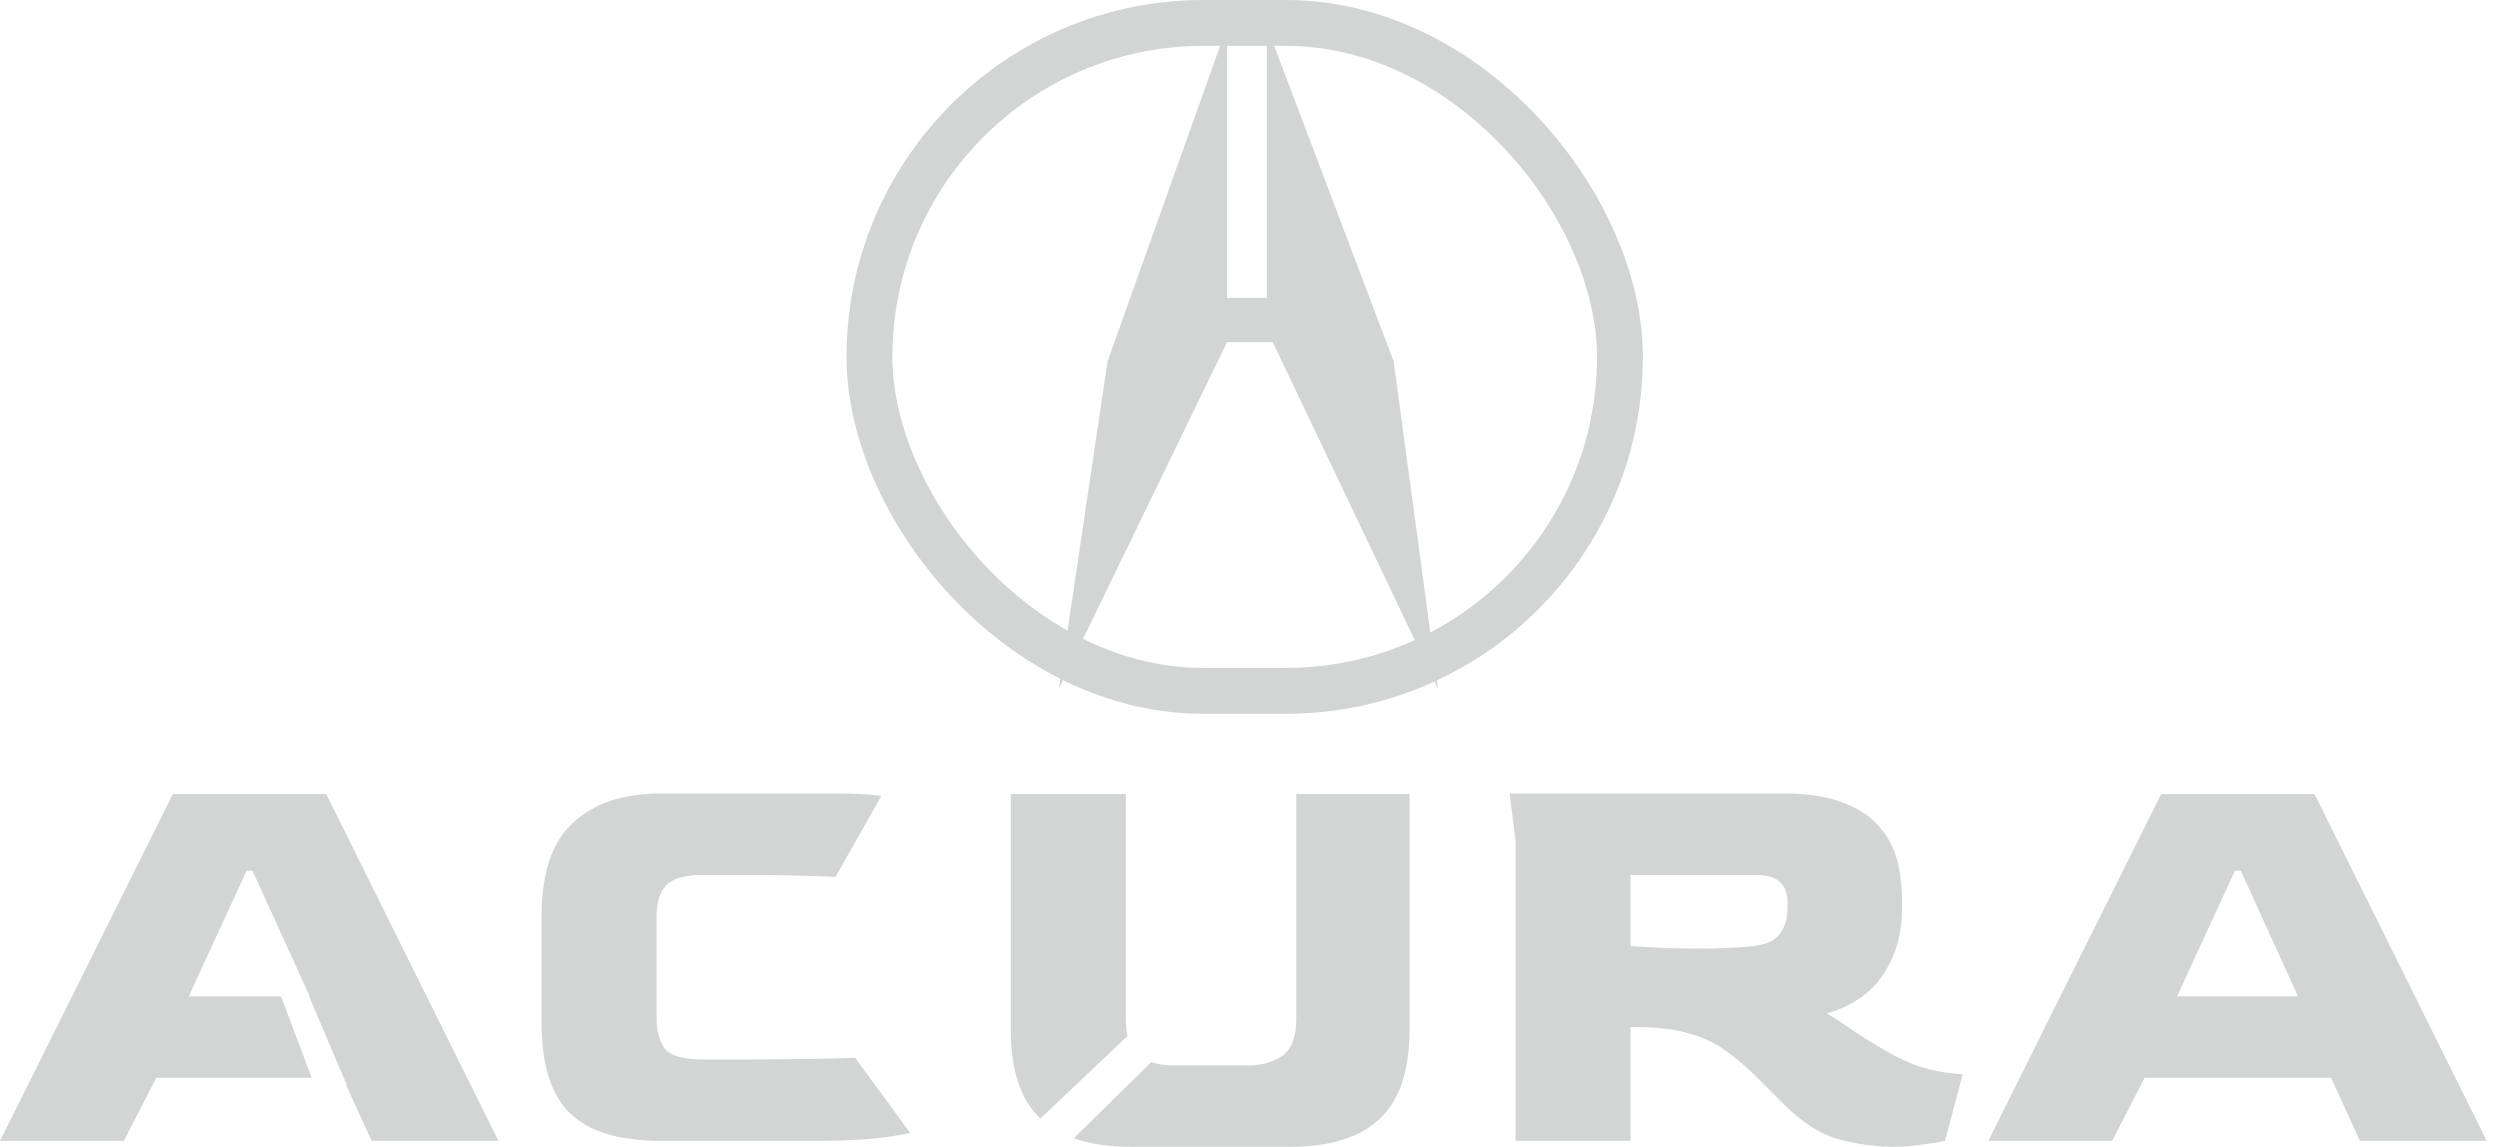
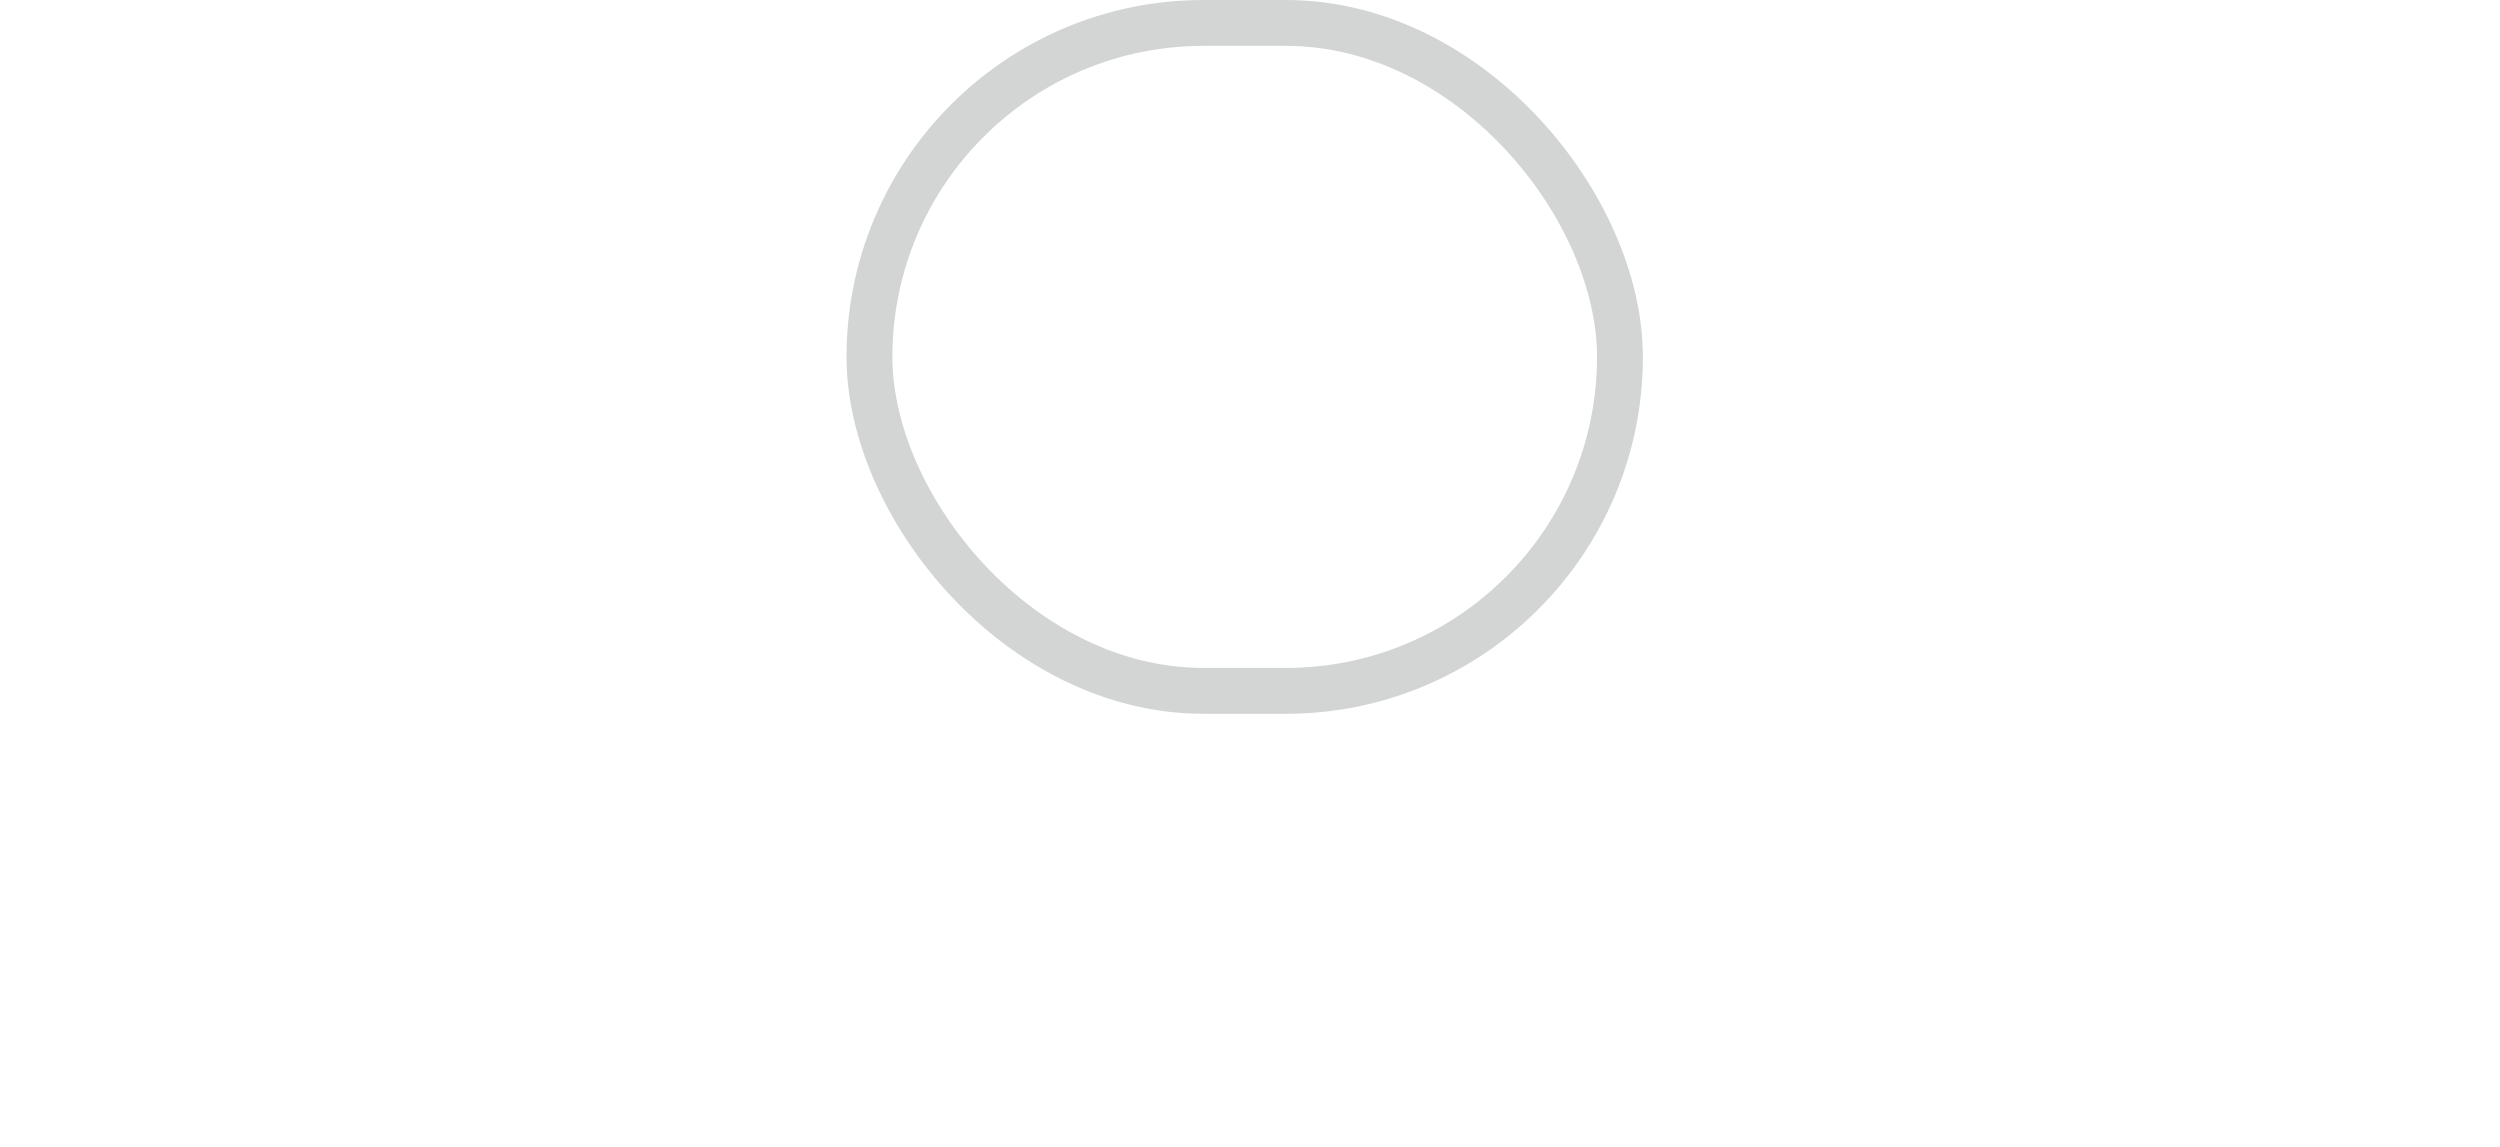
<svg xmlns="http://www.w3.org/2000/svg" width="109" height="50" viewBox="0 0 109 50" fill="none">
  <rect x="37.908" y="1" width="32.722" height="29.121" rx="14.561" stroke="#D3D5D5" stroke-width="2" />
-   <path d="M48.29 15.753L46.168 30.028L53.498 14.918H55.492L62.693 30.028L60.764 15.753L55.234 1.157V12.989H53.498V1.157L48.29 15.753Z" fill="#D3D5D5" />
-   <path fill-rule="evenodd" clip-rule="evenodd" d="M37.284 46.119C36 46.169 34.152 46.194 31.74 46.194H30.686C29.811 46.194 29.245 46.039 28.988 45.731C28.748 45.405 28.628 44.95 28.628 44.367V39.969C28.628 39.352 28.765 38.898 29.04 38.606C29.331 38.297 29.88 38.143 30.686 38.143H31.997C33.759 38.143 35.236 38.173 36.429 38.233L38.43 34.697C37.876 34.628 37.181 34.594 36.344 34.594H28.834C27.171 34.594 25.884 35.022 24.976 35.88C24.067 36.72 23.613 38.066 23.613 39.918V44.625C23.613 46.425 24.024 47.728 24.847 48.534C25.67 49.34 26.999 49.743 28.834 49.743H35.469C36.944 49.743 38.093 49.674 38.916 49.537C39.2 49.491 39.456 49.442 39.684 49.392L37.284 46.119ZM46.816 49.628C47.514 49.876 48.339 50 49.291 50H56.261C57.993 50 59.288 49.597 60.145 48.791C61.02 47.985 61.457 46.682 61.457 44.882V34.62H56.519V44.419C56.519 45.208 56.313 45.748 55.901 46.039C55.49 46.314 55.01 46.451 54.461 46.451H51.143C50.795 46.451 50.481 46.402 50.2 46.304L46.816 49.628ZM49.159 45.172C49.11 44.954 49.086 44.703 49.086 44.419V34.62H44.07V44.882C44.07 46.667 44.5 47.963 45.359 48.77L49.159 45.172ZM13.476 43.441H13.503L11.008 37.963H10.751L8.23 43.441H12.253L13.59 46.991H6.816L5.401 49.743H0L7.536 34.62H14.223L21.733 49.743H16.204L15.085 47.3H15.121L13.476 43.441ZM82.513 50C81.827 50 81.064 49.897 80.224 49.691C79.384 49.469 78.552 48.937 77.729 48.097L76.649 47.017C76.135 46.502 75.637 46.082 75.157 45.756C74.694 45.431 74.163 45.191 73.562 45.036C72.962 44.865 72.208 44.779 71.299 44.779H71.093V49.743H66.078V36.677L65.821 34.594H77.729C78.826 34.594 79.71 34.731 80.378 35.005C81.064 35.263 81.587 35.614 81.947 36.06C82.325 36.489 82.582 36.977 82.719 37.526C82.856 38.075 82.925 38.632 82.925 39.198V39.686C82.925 40.715 82.659 41.641 82.127 42.464C81.613 43.27 80.79 43.844 79.658 44.187C80.087 44.445 80.49 44.71 80.867 44.985C81.261 45.242 81.707 45.516 82.204 45.808C82.77 46.133 83.293 46.374 83.773 46.528C84.271 46.665 84.682 46.751 85.008 46.785C85.334 46.819 85.522 46.837 85.574 46.837L84.802 49.743C84.596 49.794 84.279 49.846 83.85 49.897C83.439 49.966 82.993 50 82.513 50ZM74.077 41.358C74.506 41.358 74.917 41.35 75.311 41.332C75.723 41.315 76.092 41.29 76.417 41.255C77 41.187 77.395 41.007 77.6 40.715C77.823 40.407 77.935 40.038 77.935 39.609V39.326C77.935 38.949 77.823 38.657 77.6 38.452C77.395 38.246 77.009 38.143 76.443 38.143H71.093V41.255C71.522 41.272 71.994 41.298 72.508 41.332C73.022 41.35 73.545 41.358 74.077 41.358ZM94.226 34.62L86.69 49.743H92.091L93.506 46.991H101.633L102.894 49.743H108.424L100.913 34.62H94.226ZM100.193 43.441H94.921L97.441 37.963H97.698L100.193 43.441Z" fill="#D3D5D5" />
</svg>